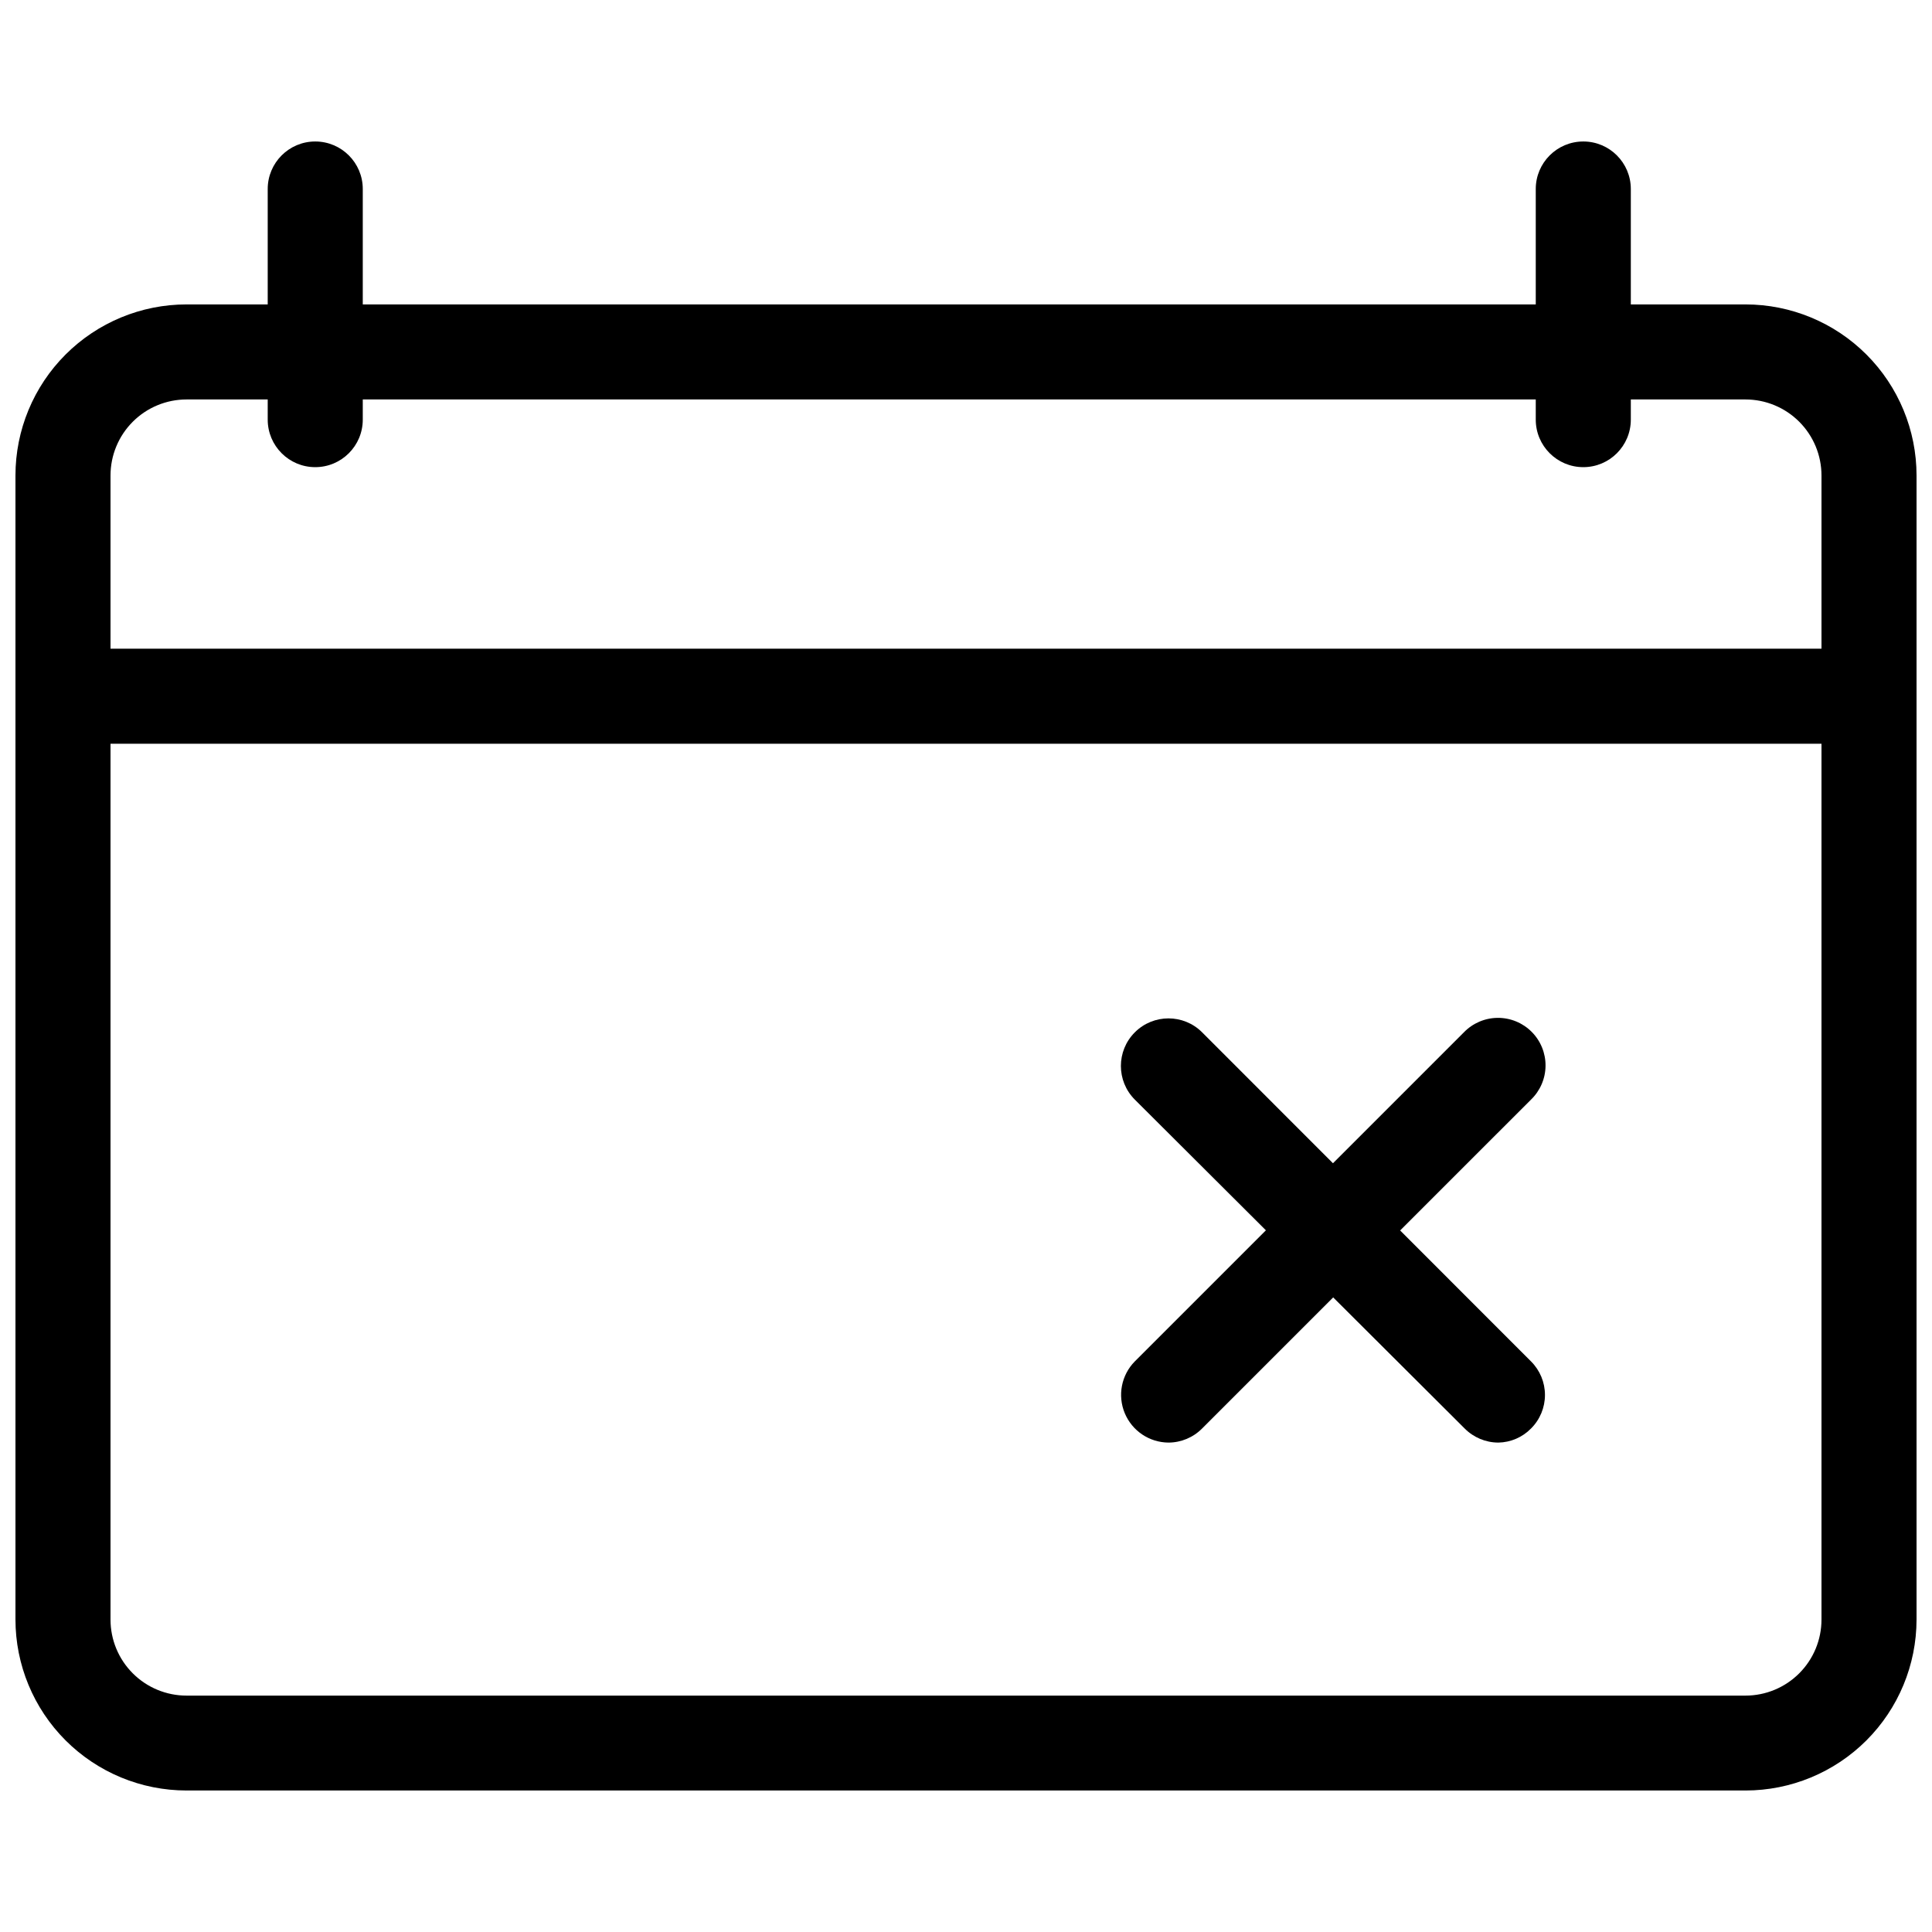
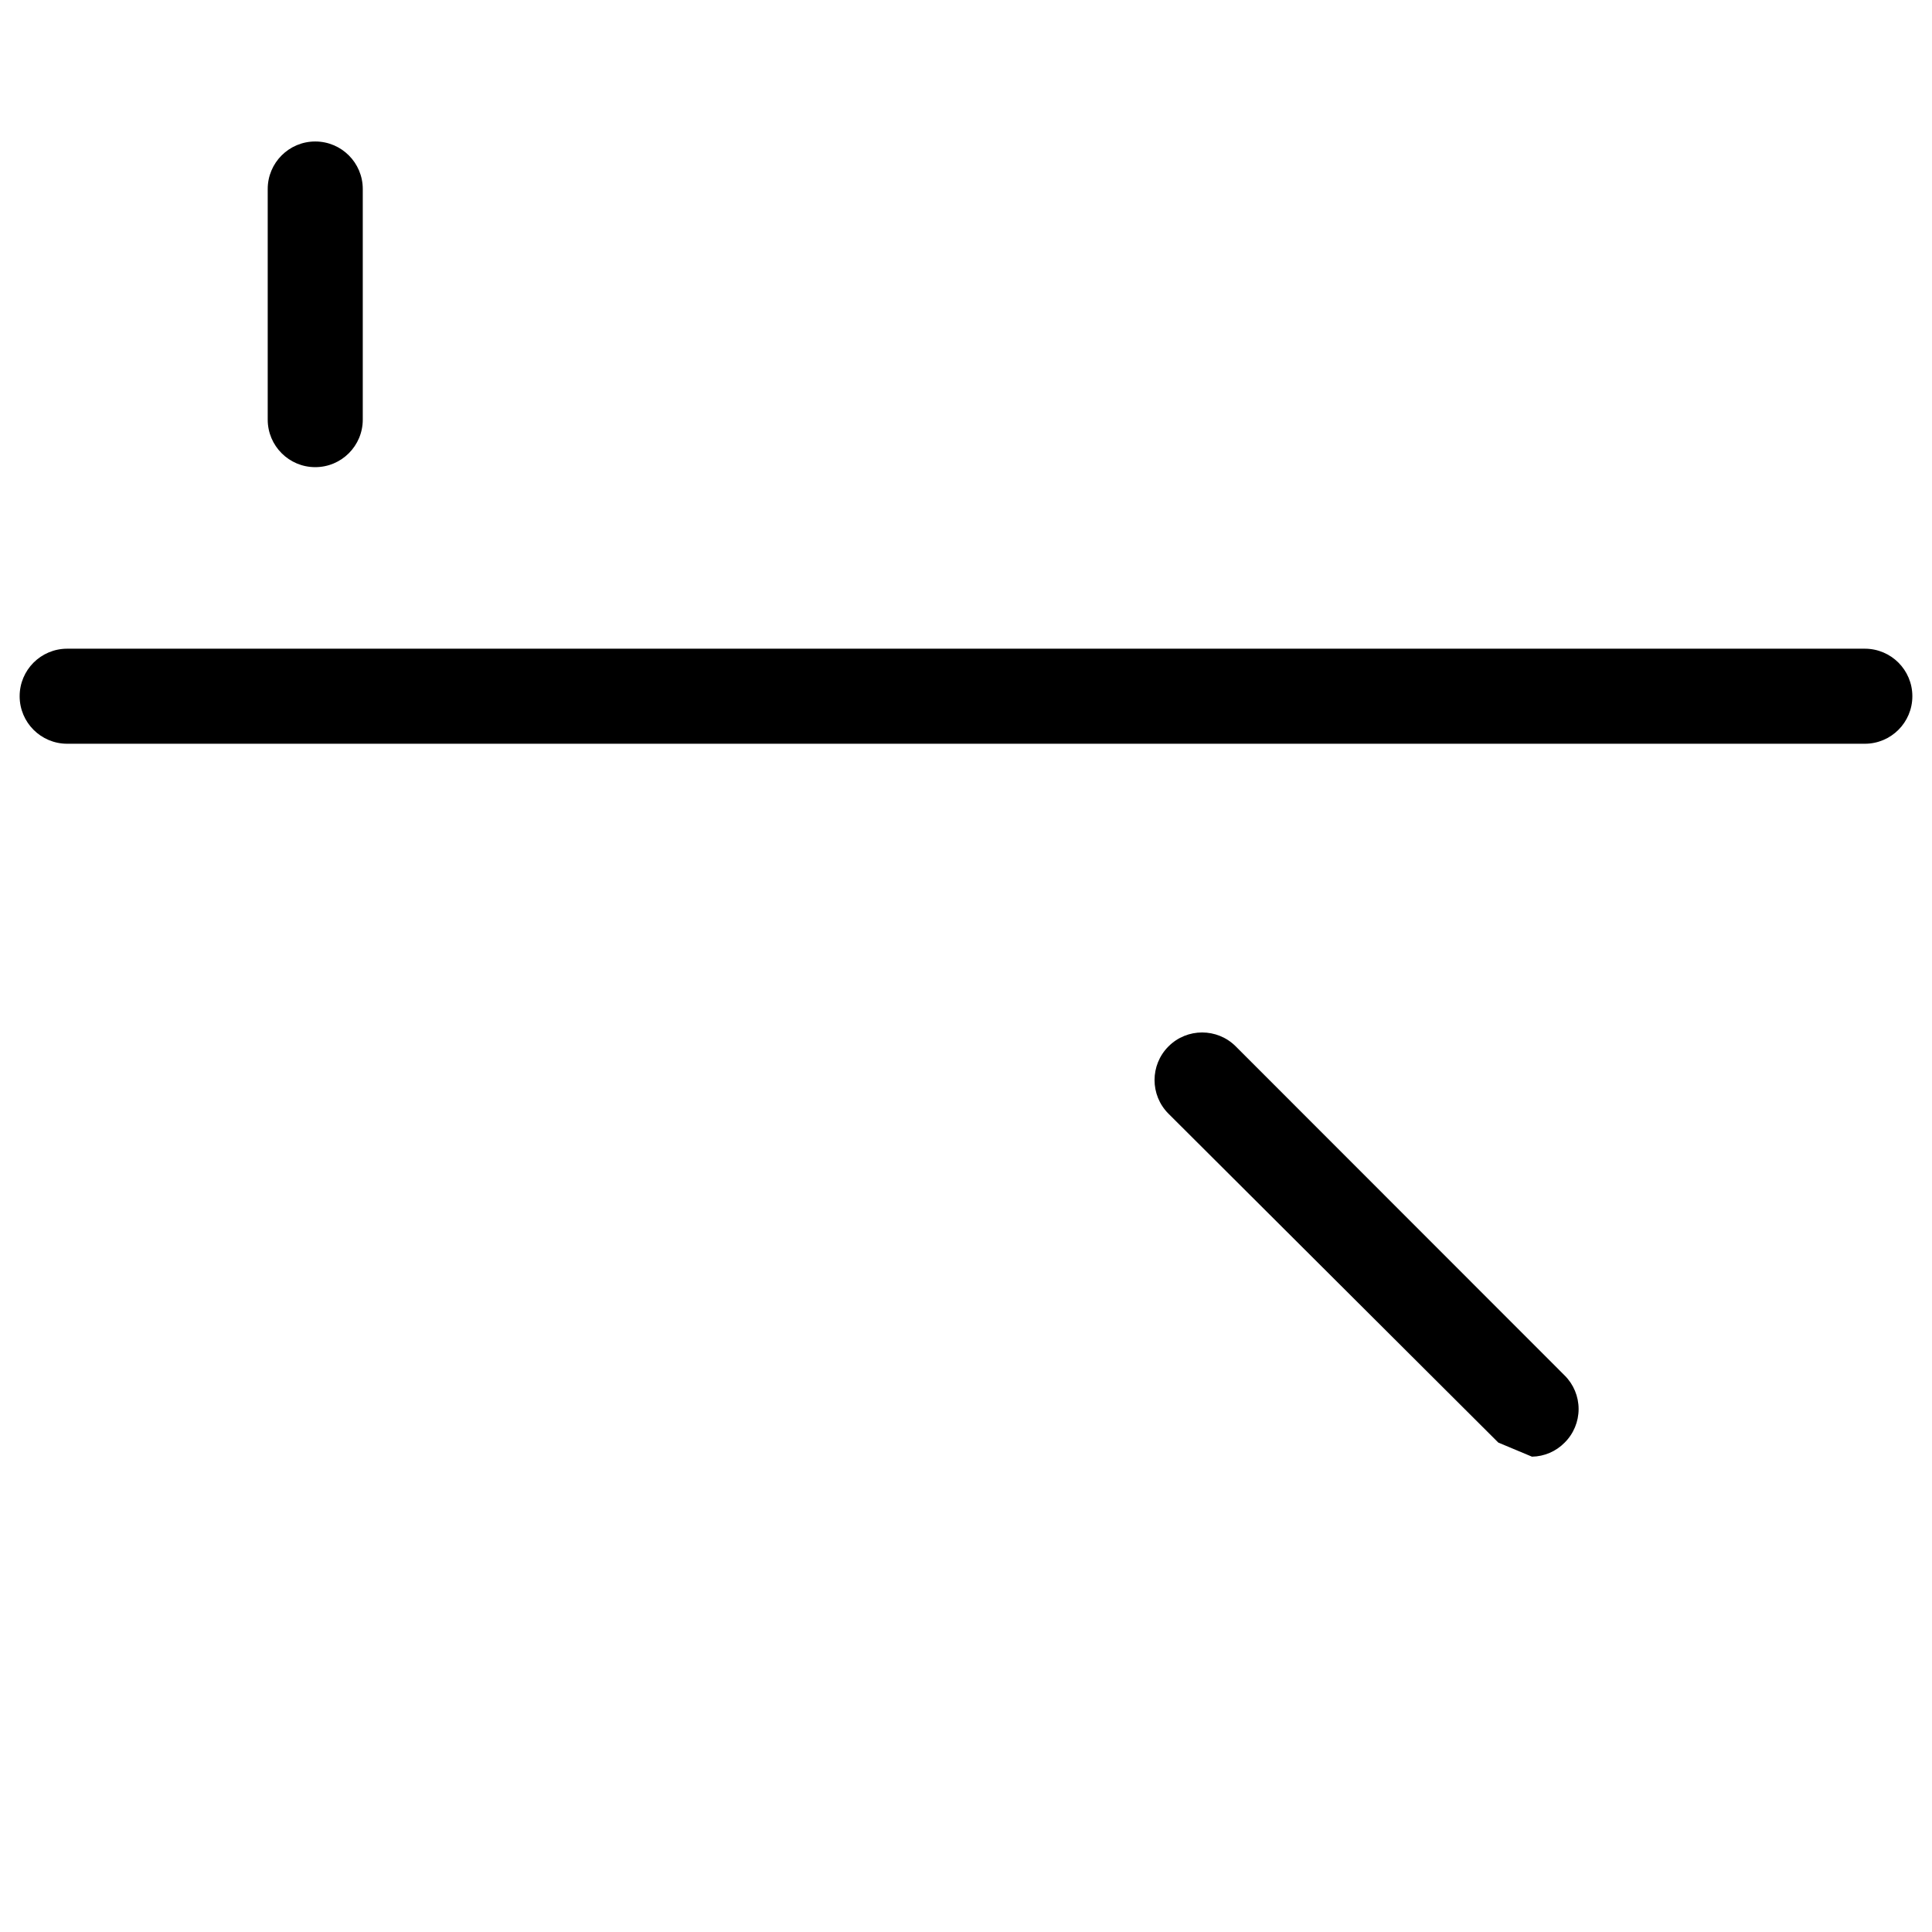
<svg xmlns="http://www.w3.org/2000/svg" width="800px" height="800px" version="1.1" viewBox="144 144 512 512">
  <defs>
    <clipPath id="a">
-       <path d="m148.09 224h503.81v395h-503.81z" />
-     </clipPath>
+       </clipPath>
  </defs>
  <g clip-path="url(#a)">
-     <path d="m606.56 618.5h-413.12c-12.027 0-23.559-4.777-32.062-13.281s-13.281-20.035-13.281-32.062v-303.14c0-12.027 4.777-23.559 13.281-32.062s20.035-13.281 32.062-13.281h413.12c12.027 0 23.562 4.777 32.062 13.281 8.504 8.504 13.281 20.035 13.281 32.062v303.19c-0.012 12.02-4.797 23.539-13.297 32.031-8.504 8.492-20.027 13.262-32.047 13.262zm-413.12-368.64c-5.344 0-10.473 2.125-14.25 5.902-3.781 3.781-5.902 8.906-5.902 14.25v303.19c0 5.348 2.121 10.473 5.902 14.25 3.777 3.781 8.906 5.902 14.25 5.902h413.12c5.348 0 10.473-2.121 14.25-5.902 3.781-3.777 5.902-8.902 5.902-14.25v-303.19c0-5.344-2.121-10.469-5.902-14.25-3.777-3.777-8.902-5.902-14.25-5.902z" />
-   </g>
+     </g>
  <path d="m227.54 267.8c-6.953 0-12.594-5.641-12.594-12.598v-61.113c0-6.953 5.641-12.594 12.594-12.594 6.957 0 12.598 5.641 12.598 12.594v61.113c0 6.957-5.641 12.598-12.598 12.598z" />
-   <path d="m563.59 267.8c-6.957 0-12.598-5.641-12.598-12.598v-61.113c0-6.953 5.641-12.594 12.598-12.594 6.957 0 12.594 5.641 12.594 12.594v61.113c0 6.957-5.637 12.598-12.594 12.598z" />
  <path d="m638.2 341.1h-476.4c-6.957 0-12.594-5.637-12.594-12.594 0-6.957 5.637-12.594 12.594-12.594h476.4c6.957 0 12.594 5.637 12.594 12.594 0 6.957-5.637 12.594-12.594 12.594z" />
-   <path d="m541.07 526.3c-3.352-0.008-6.559-1.352-8.918-3.731l-87.41-87.156c-4.926-4.926-4.926-12.91 0-17.836 4.922-4.926 12.91-4.926 17.832 0l87.16 87.211v-0.004c2.367 2.356 3.695 5.555 3.695 8.895 0 3.336-1.328 6.539-3.695 8.891-2.285 2.336-5.398 3.676-8.664 3.731z" />
-   <path d="m453.65 526.3c-5.074-0.039-9.637-3.113-11.582-7.805-1.945-4.691-0.895-10.09 2.668-13.711l87.207-87.207c2.352-2.426 5.578-3.809 8.957-3.832s6.625 1.309 9.008 3.703c2.387 2.391 3.711 5.641 3.676 9.02-0.031 3.379-1.422 6.602-3.856 8.945l-87.16 87.156c-2.356 2.379-5.566 3.723-8.918 3.731z" />
+   <path d="m541.07 526.3l-87.41-87.156c-4.926-4.926-4.926-12.91 0-17.836 4.922-4.926 12.91-4.926 17.832 0l87.16 87.211v-0.004c2.367 2.356 3.695 5.555 3.695 8.895 0 3.336-1.328 6.539-3.695 8.891-2.285 2.336-5.398 3.676-8.664 3.731z" />
</svg>